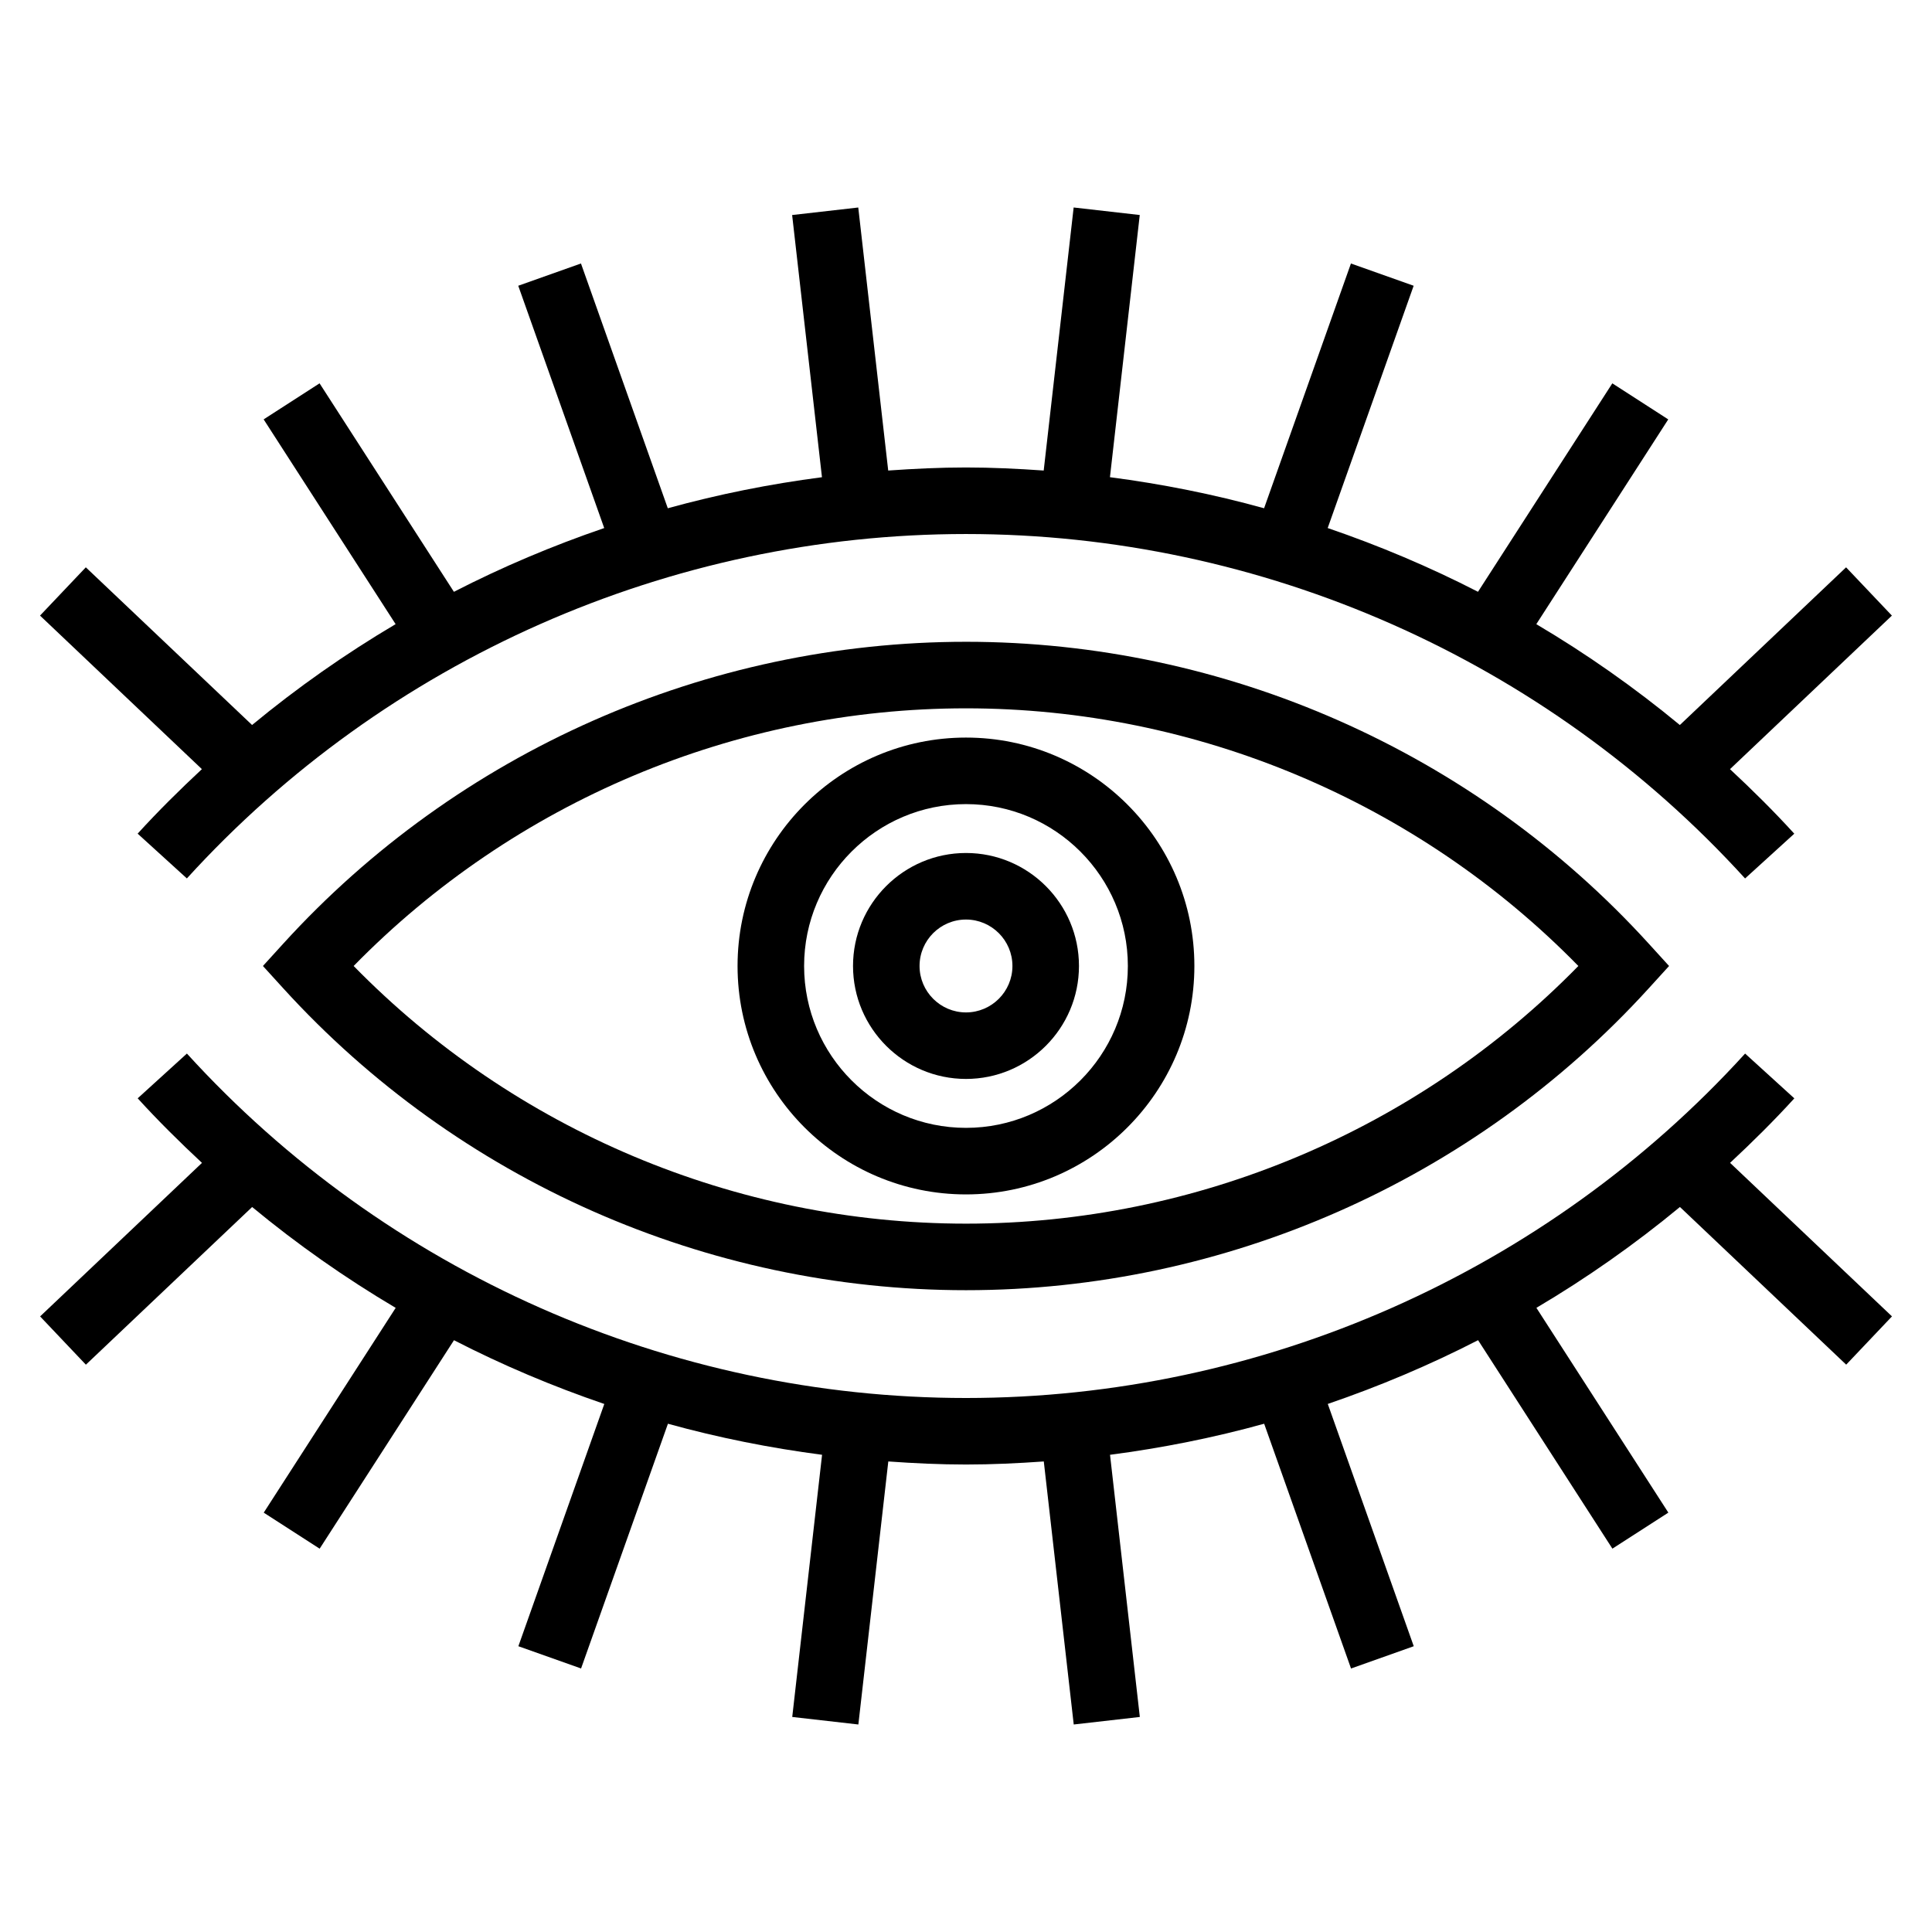
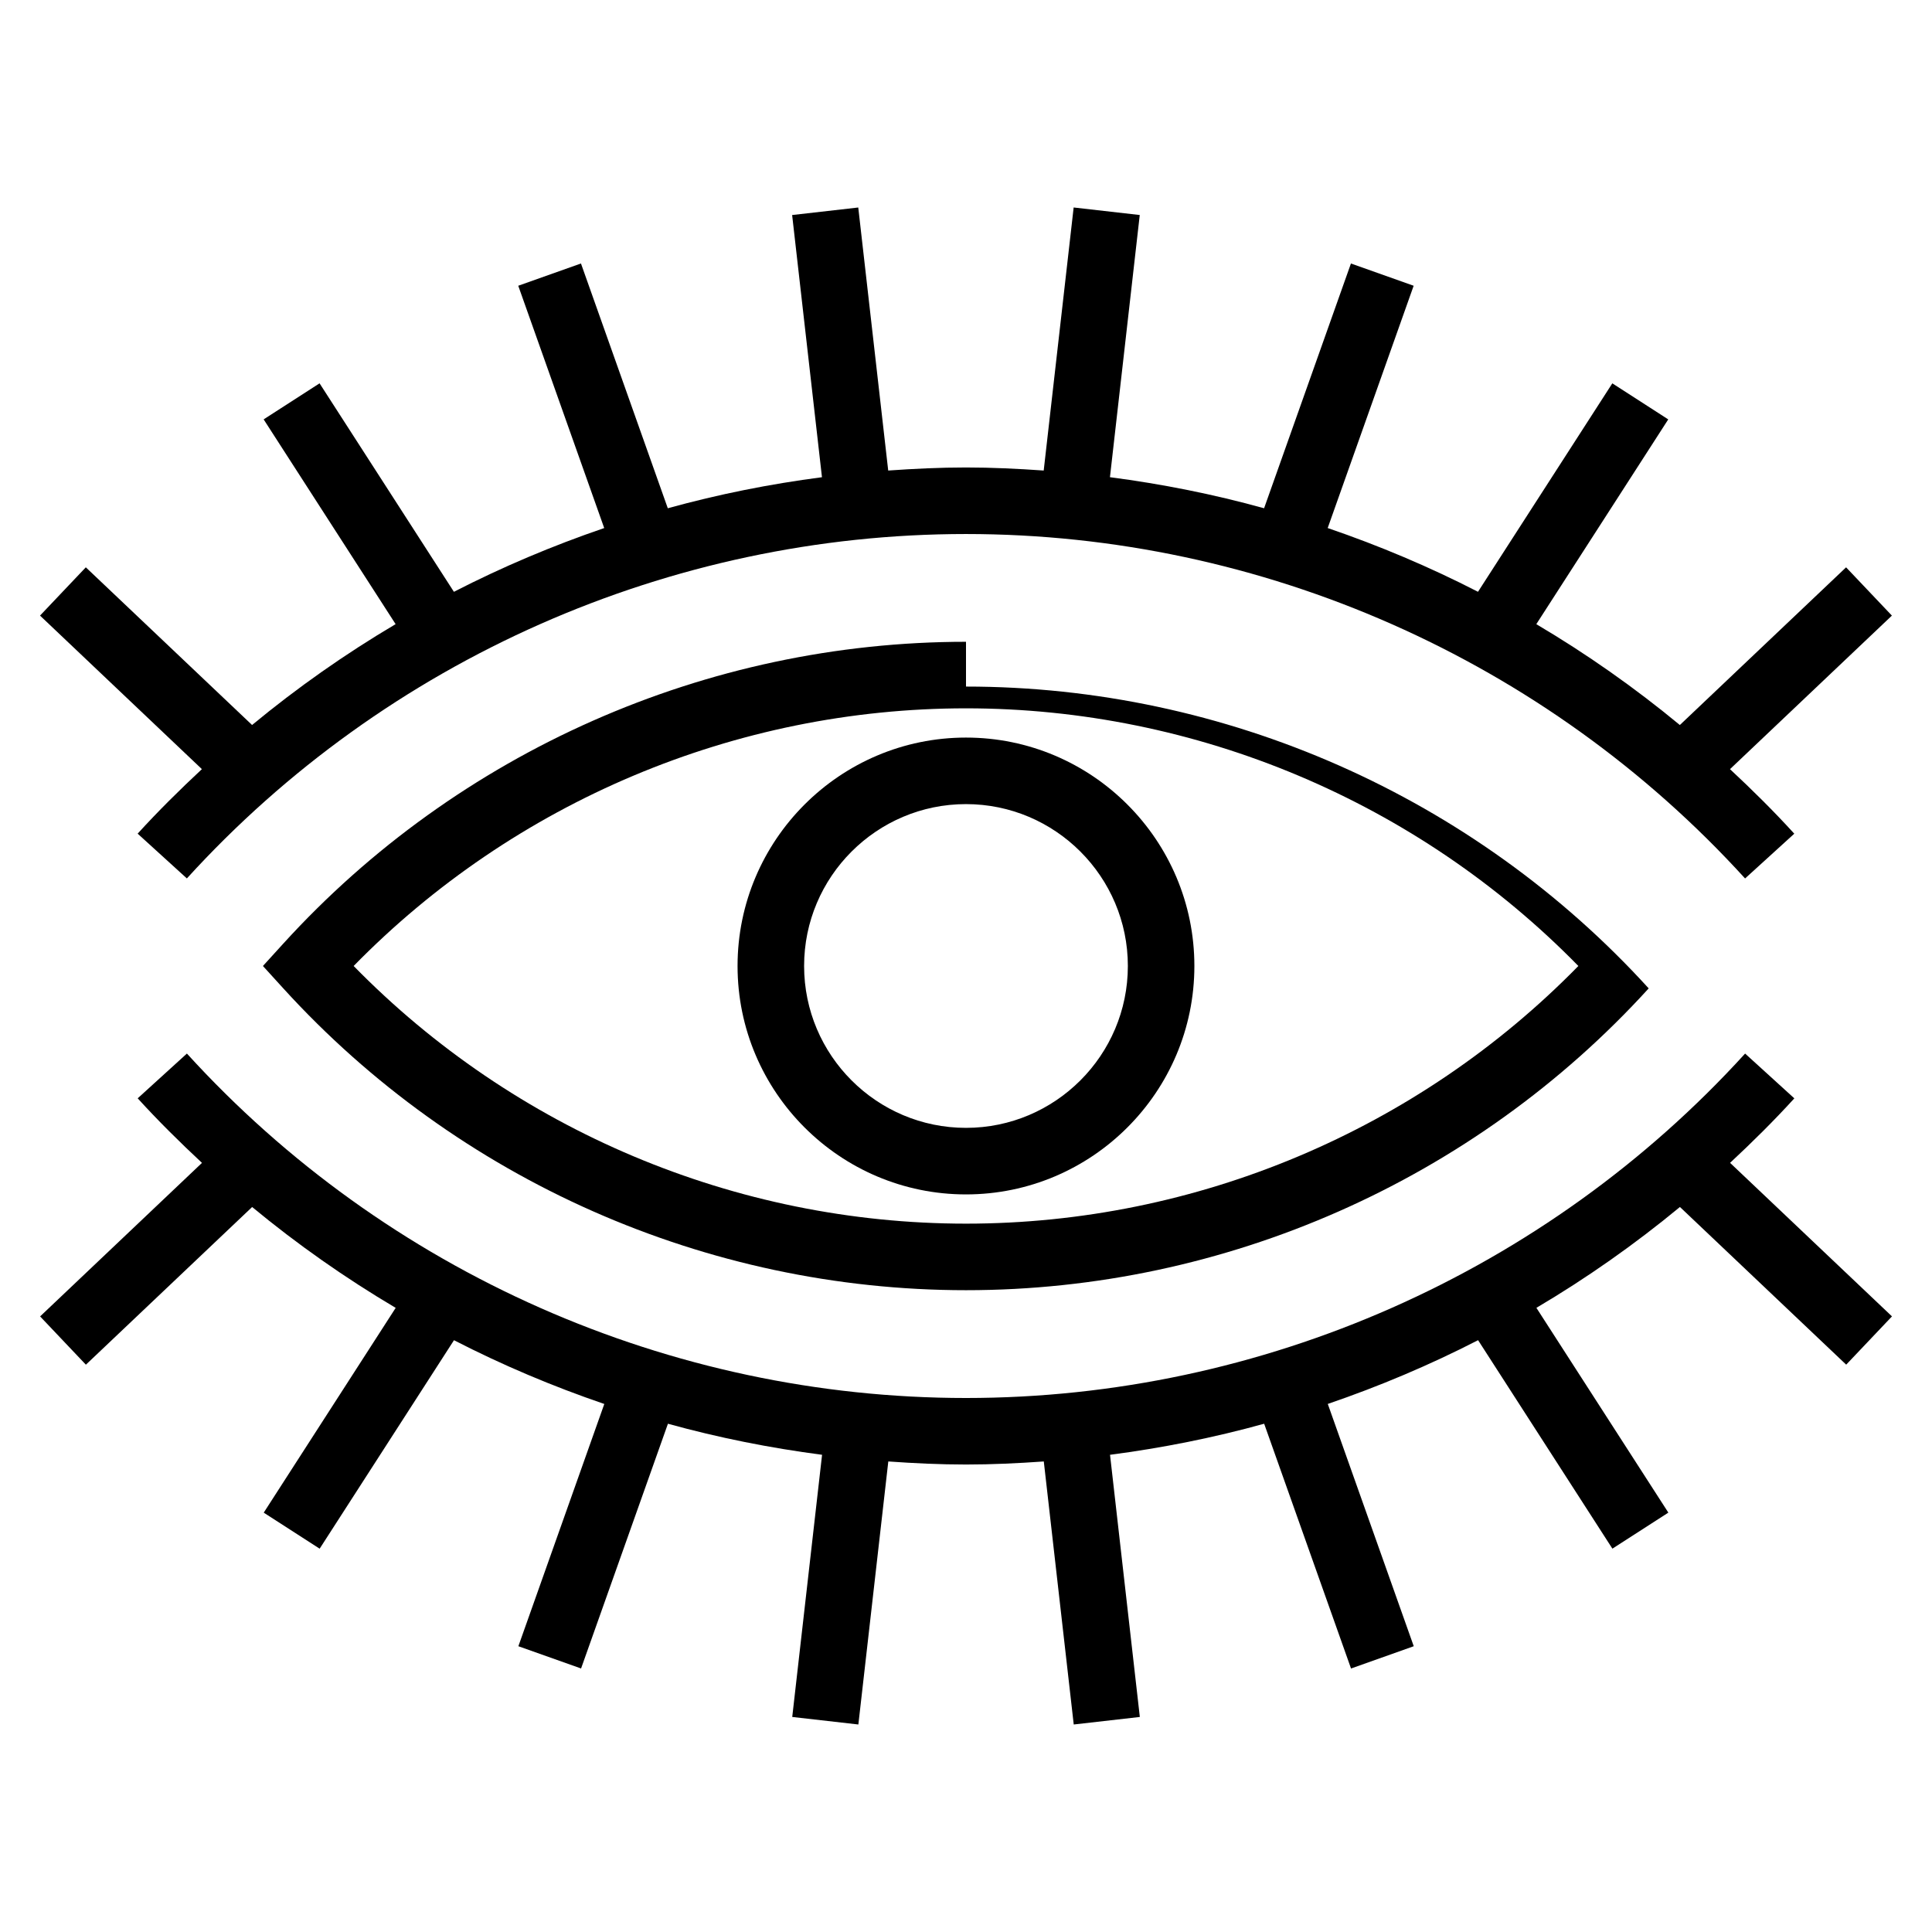
<svg xmlns="http://www.w3.org/2000/svg" fill="#000000" width="800px" height="800px" version="1.1" viewBox="144 144 512 512">
  <g>
    <path d="m619.51 435.07-13.039-11.863c-52.777 58-128.04 91.273-206.46 91.277-78.434 0-153.69-33.273-206.48-91.281l-13.043 11.863c5.441 5.981 11.168 11.633 17.039 17.109l-42.898 40.688 12.133 12.793 44.059-41.785c12 9.922 24.723 18.848 38.039 26.727l-34.969 54.27 14.82 9.547 35.598-55.246c12.844 6.606 26.168 12.227 39.836 16.898l-22.773 64.199 16.617 5.898 23.02-64.859c13.359 3.699 27.016 6.422 40.848 8.23l-7.906 69.477 17.523 1.996 7.934-69.707c6.84 0.484 13.707 0.812 20.605 0.812 6.898 0 13.758-0.328 20.602-0.812l7.934 69.707 17.516-1.996-7.898-69.477c13.836-1.805 27.488-4.527 40.848-8.23l23.02 64.867 16.621-5.906-22.781-64.207c13.668-4.676 26.988-10.297 39.832-16.898l35.594 55.246 14.828-9.547-34.969-54.27c13.32-7.875 26.035-16.809 38.039-26.727l44.059 41.785 12.133-12.793-42.906-40.688c5.871-5.465 11.594-11.125 17.035-17.098z" />
    <path d="m180.48 364.93 13.043 11.863c52.785-58.004 128.04-91.273 206.46-91.273 78.434 0 153.69 33.273 206.48 91.281l13.039-11.863c-5.438-5.981-11.164-11.629-17.035-17.105l42.906-40.691-12.141-12.793-44.055 41.789c-12-9.922-24.719-18.852-38.039-26.727l34.965-54.266-14.82-9.555-35.598 55.242c-12.848-6.602-26.164-12.223-39.832-16.898l22.781-64.207-16.621-5.898-23.016 64.863c-13.359-3.699-27.008-6.43-40.848-8.23l7.898-69.48-17.516-1.996-7.938 69.711c-6.84-0.48-13.707-0.812-20.609-0.812-6.898 0-13.754 0.332-20.598 0.812l-7.938-69.707-17.523 1.996 7.906 69.48c-13.84 1.805-27.492 4.527-40.855 8.23l-23.012-64.871-16.621 5.902 22.781 64.211c-13.668 4.676-26.988 10.293-39.832 16.898l-35.602-55.25-14.82 9.551 34.973 54.266c-13.32 7.875-26.035 16.809-38.039 26.727l-44.059-41.785-12.137 12.793 42.898 40.691c-5.867 5.473-11.594 11.125-17.035 17.102z" />
-     <path d="m400 314.08c-68.727 0-134.67 29.156-180.92 79.98l-5.402 5.938 5.402 5.934c46.254 50.828 112.19 79.984 180.92 79.984s134.67-29.156 180.92-79.984l5.402-5.934-5.402-5.934c-46.258-50.832-112.2-79.984-180.92-79.984zm0 154.2c-61.047-0.004-119.73-24.793-162.28-68.285 42.547-43.496 101.22-68.281 162.28-68.281 61.047 0 119.73 24.789 162.28 68.281-42.551 43.492-101.23 68.285-162.28 68.285z" />
+     <path d="m400 314.08c-68.727 0-134.67 29.156-180.92 79.98l-5.402 5.938 5.402 5.934c46.254 50.828 112.19 79.984 180.92 79.984s134.67-29.156 180.92-79.984c-46.258-50.832-112.2-79.984-180.92-79.984zm0 154.2c-61.047-0.004-119.73-24.793-162.28-68.285 42.547-43.496 101.22-68.281 162.28-68.281 61.047 0 119.73 24.789 162.28 68.281-42.551 43.492-101.23 68.285-162.28 68.285z" />
    <path d="m339.46 400c0 33.379 27.156 60.531 60.531 60.531 33.379 0 60.531-27.156 60.531-60.531 0.004-33.379-27.152-60.535-60.527-60.535-33.379 0-60.535 27.156-60.535 60.535zm60.535-42.902c23.652 0 42.898 19.246 42.898 42.898s-19.242 42.898-42.898 42.898c-23.652 0-42.898-19.242-42.898-42.898-0.004-23.652 19.242-42.898 42.898-42.898z" />
-     <path d="m400 429.93c16.504 0 29.938-13.43 29.938-29.938 0-16.512-13.43-29.941-29.938-29.941-16.512 0-29.941 13.43-29.941 29.941 0 16.508 13.43 29.938 29.941 29.938zm0-42.242c6.785 0 12.305 5.523 12.305 12.309s-5.523 12.305-12.305 12.305c-6.785 0-12.309-5.523-12.309-12.305 0-6.789 5.519-12.309 12.309-12.309z" />
  </g>
</svg>